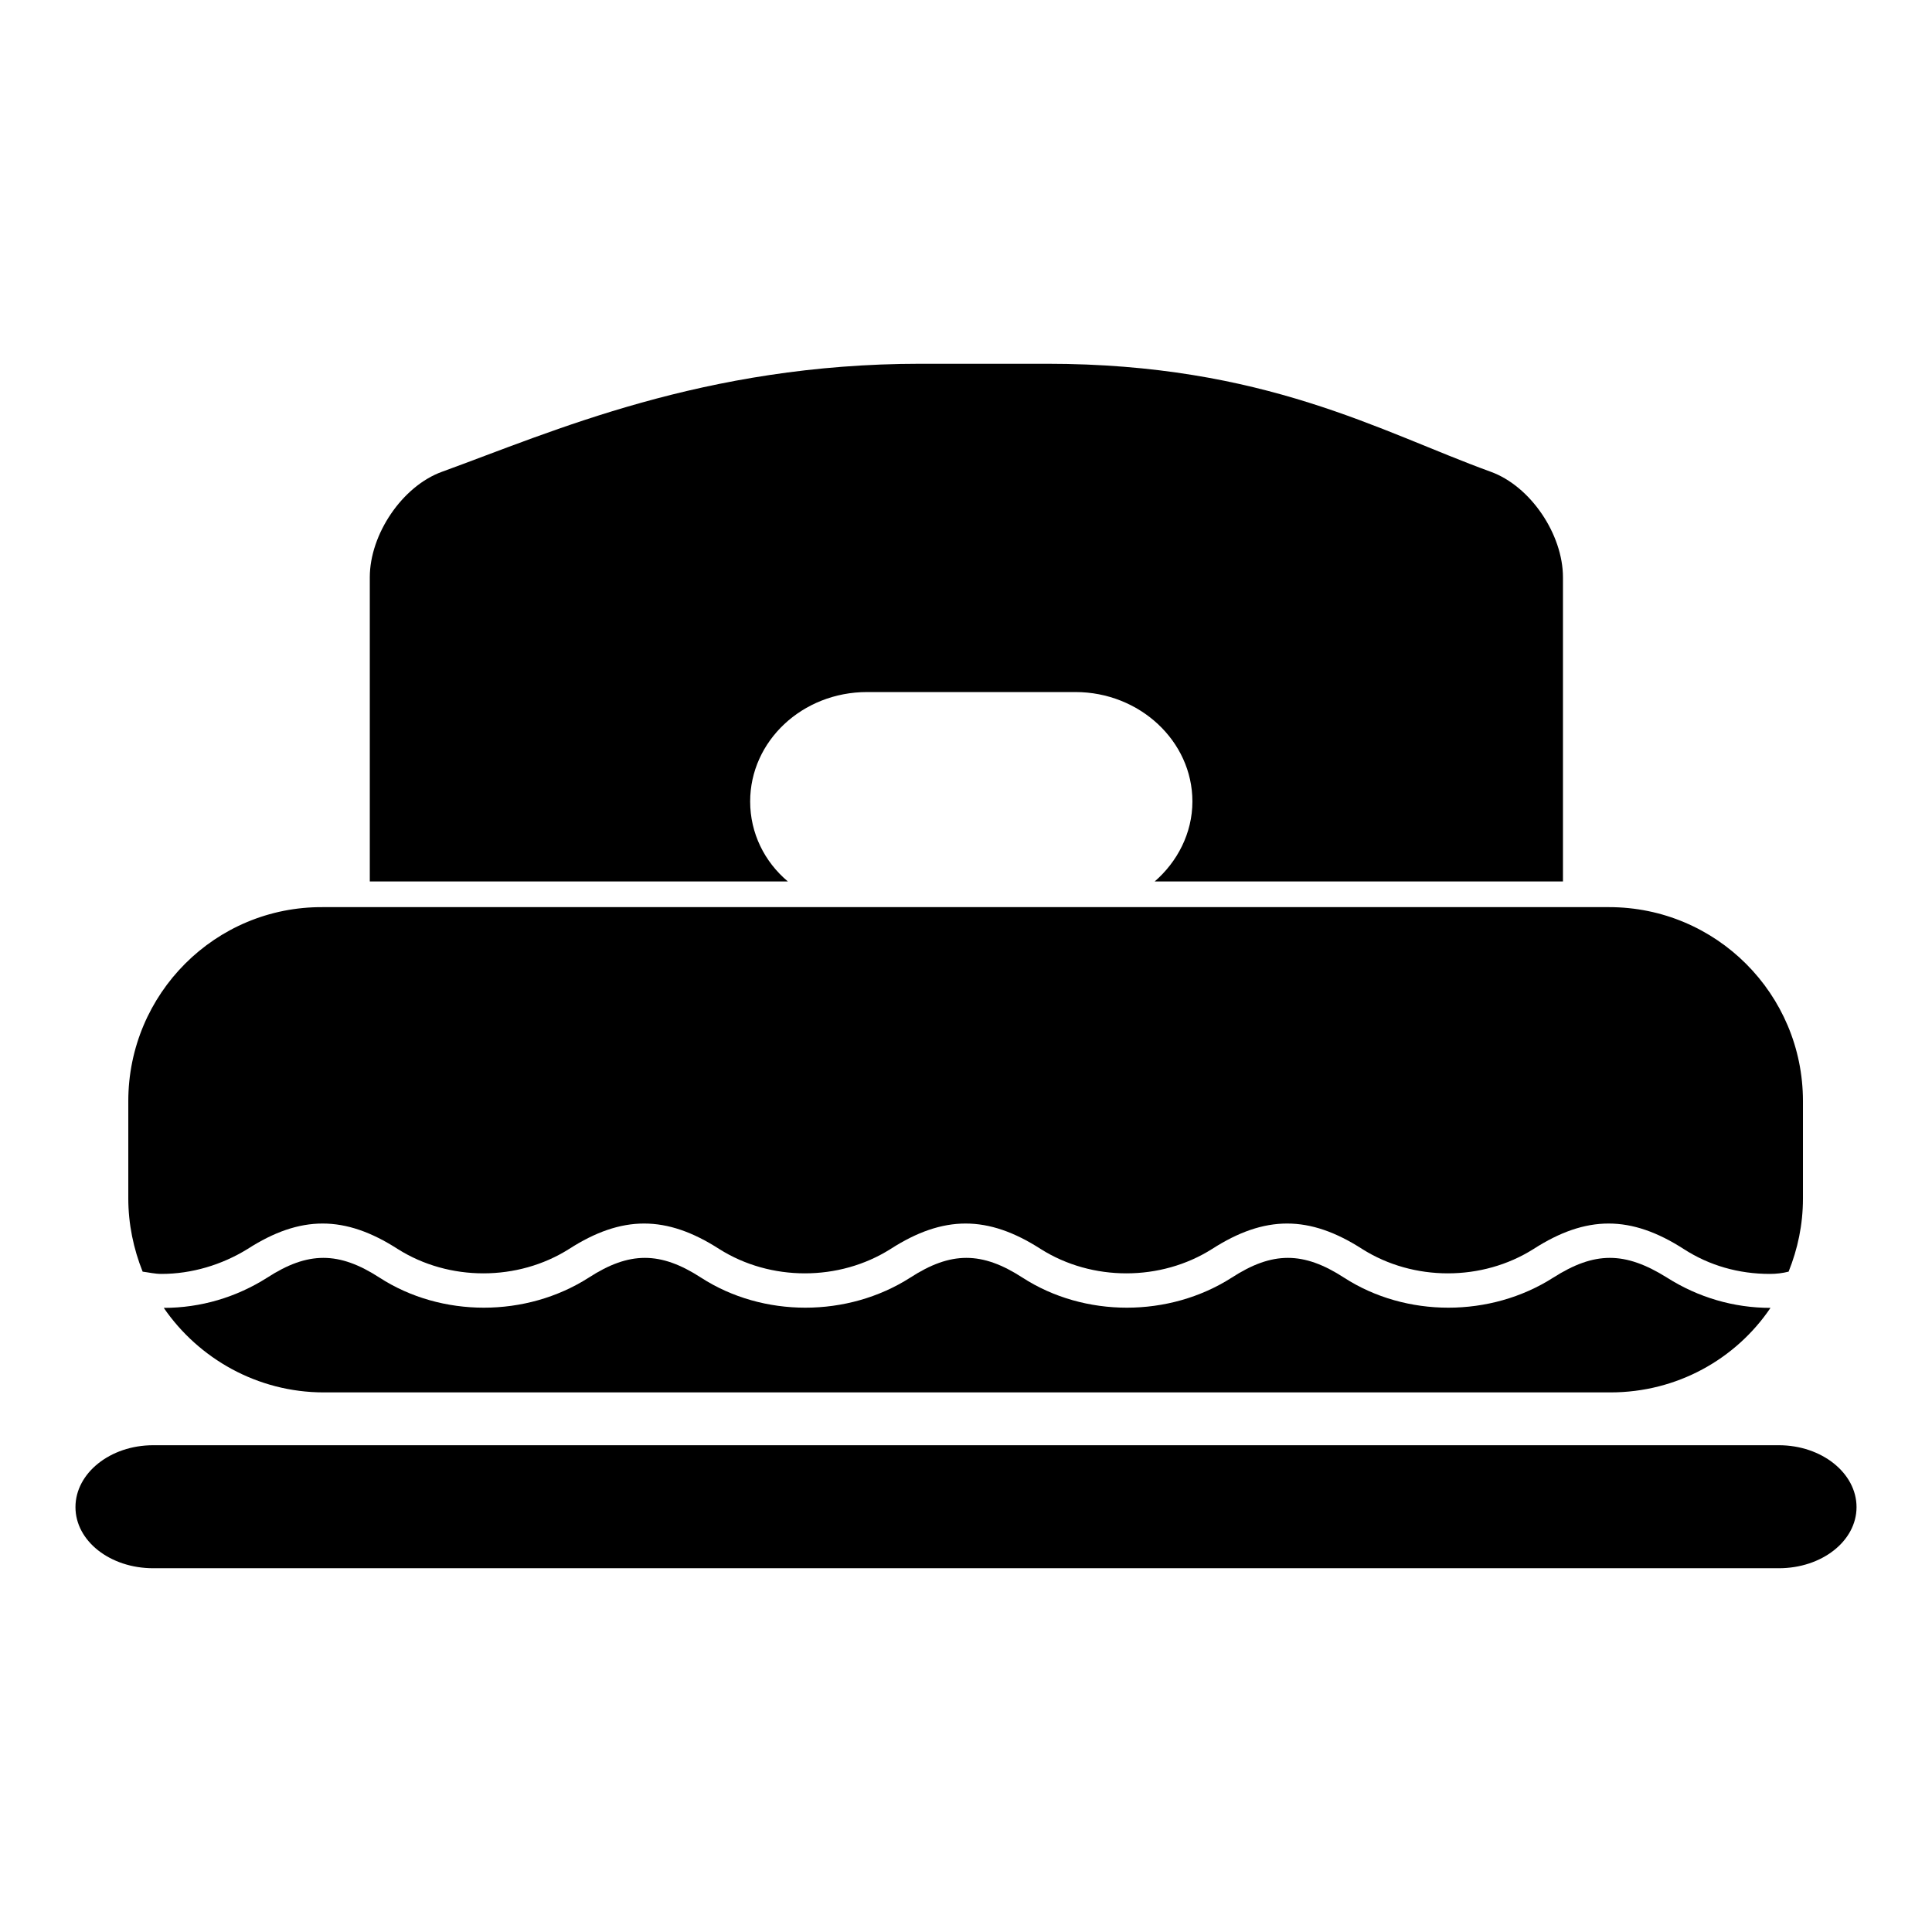
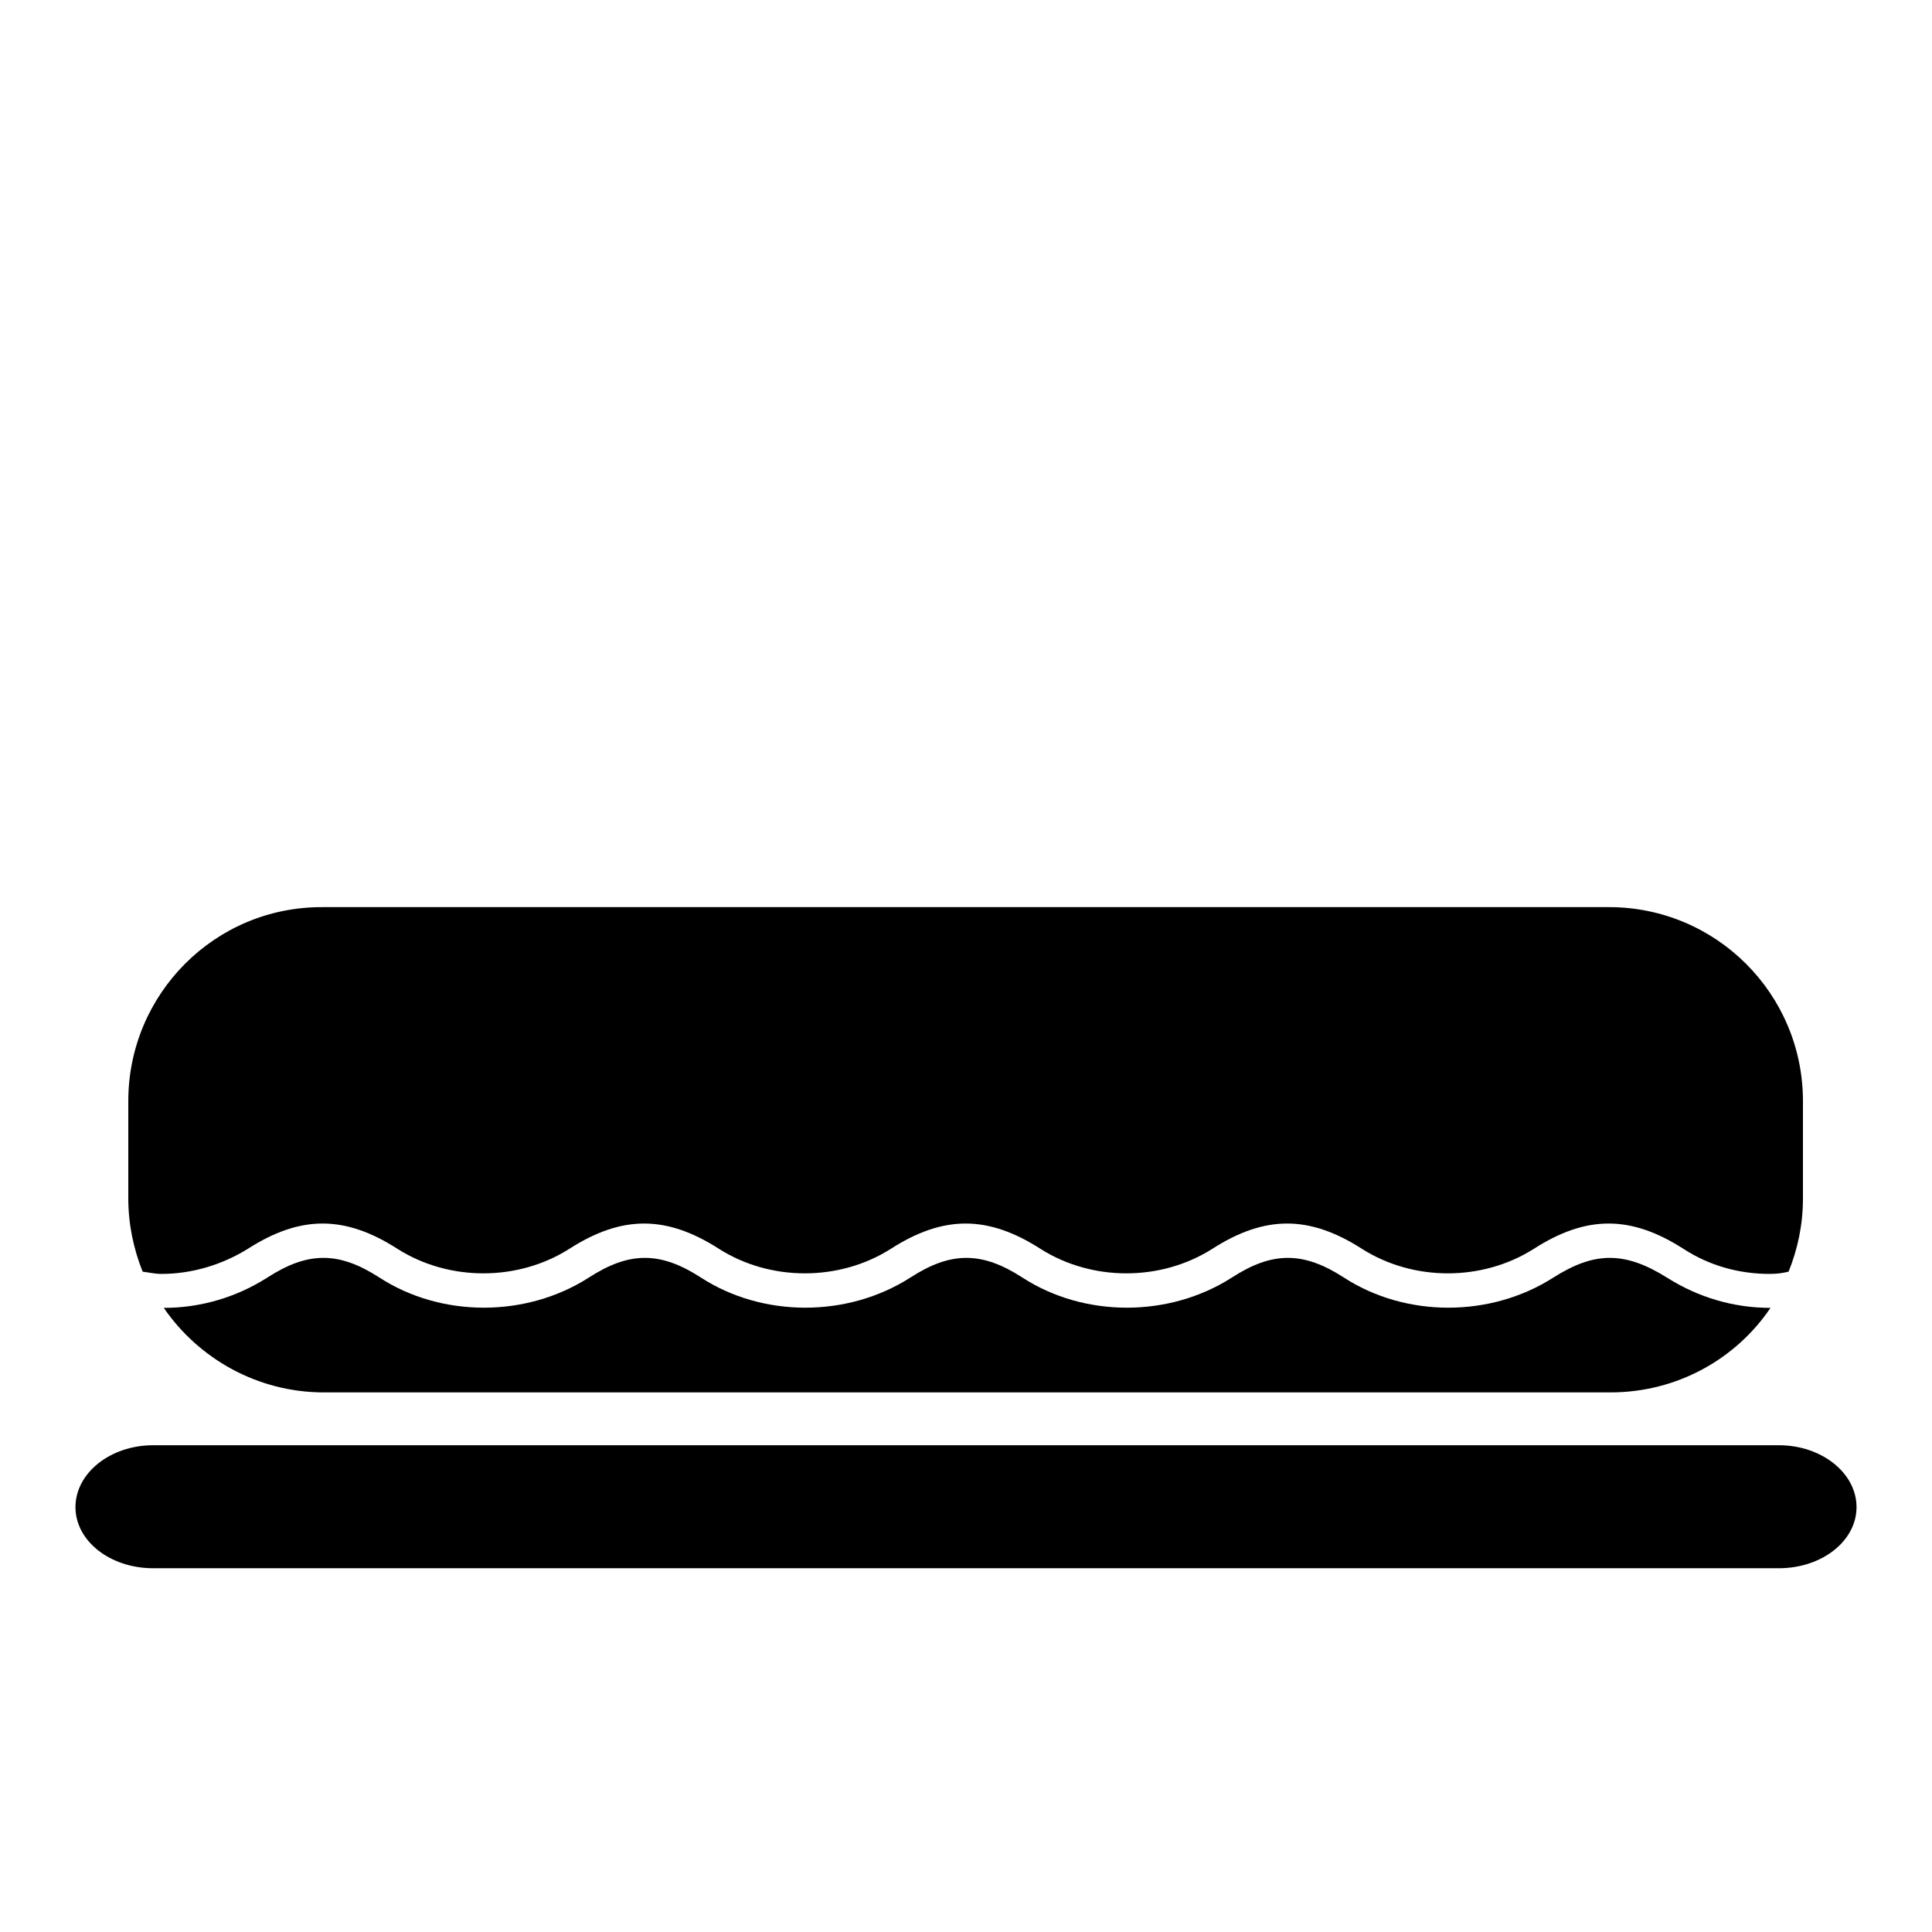
<svg xmlns="http://www.w3.org/2000/svg" version="1.1" x="0px" y="0px" viewBox="0 0 256 256" enable-background="new 0 0 256 256" xml:space="preserve">
  <g>
    <g>
      <g>
        <g>
          <path fill="#000000" d="M10,199.7c0,4.5,4.6,8.1,10.3,8.1h215.4c5.7,0,10.3-3.6,10.3-8.1s-4.6-8.2-10.3-8.2H20.3C14.6,191.5,10,195.2,10,199.7z" />
-           <path fill="#000000" d="M207.1,116.9V76.5c0-5.7-4.3-12.1-9.6-14c-14.6-5.3-29.9-14.3-58.8-14.3H122c-28.8,0-48.8,9-63.4,14.3c-5.3,1.9-9.6,8.3-9.6,14v40.3h55.4c-3.1-2.6-5-6.4-5-10.6c0-8,6.9-14.5,15.5-14.5h27.6c8.5,0,15.5,6.5,15.5,14.5c0,4.2-2,8-5,10.6H207.1z" />
          <path fill="#000000" d="M17,145.9v12.9c0,3.4,0.7,6.7,1.9,9.7c0.8,0.1,1.6,0.3,2.5,0.3c4,0,8-1.2,11.4-3.3c7-4.5,12.9-4.5,19.9,0c6.8,4.3,15.9,4.3,22.7,0c7-4.5,12.9-4.5,19.9,0c6.8,4.3,15.9,4.3,22.7,0c7-4.5,12.9-4.5,19.9,0c6.8,4.3,15.9,4.3,22.7,0c7-4.5,12.9-4.5,19.9,0c6.8,4.3,15.9,4.3,22.7,0c7-4.5,12.9-4.5,19.9,0c3.4,2.2,7.3,3.3,11.4,3.3c0.9,0,1.7-0.1,2.5-0.3c1.2-3,1.9-6.2,1.9-9.7v-12.9c0-14.2-11.5-25.7-25.7-25.7H42.8C28.5,120.1,17,131.7,17,145.9z" />
          <path fill="#000000" d="M205.8,169.3c-8.3,5.3-19.5,5.3-27.7,0c-5.4-3.5-9.5-3.5-14.9,0c-8.3,5.3-19.5,5.3-27.7,0c-5.4-3.5-9.5-3.5-14.9,0c-8.3,5.3-19.5,5.3-27.7,0c-5.4-3.5-9.5-3.5-14.9,0c-8.3,5.3-19.5,5.3-27.7,0c-5.4-3.5-9.5-3.5-14.9,0c-4.1,2.6-8.8,4-13.7,4c4.6,6.7,12.4,11.2,21.2,11.2h170.5c8.8,0,16.6-4.4,21.2-11.2c-4.9,0-9.6-1.4-13.7-4C215.3,165.8,211.3,165.8,205.8,169.3z" />
        </g>
      </g>
      <g />
      <g />
      <g />
      <g />
      <g />
      <g />
      <g />
      <g />
      <g />
      <g />
      <g />
      <g />
      <g />
      <g />
      <g />
    </g>
  </g>
</svg>